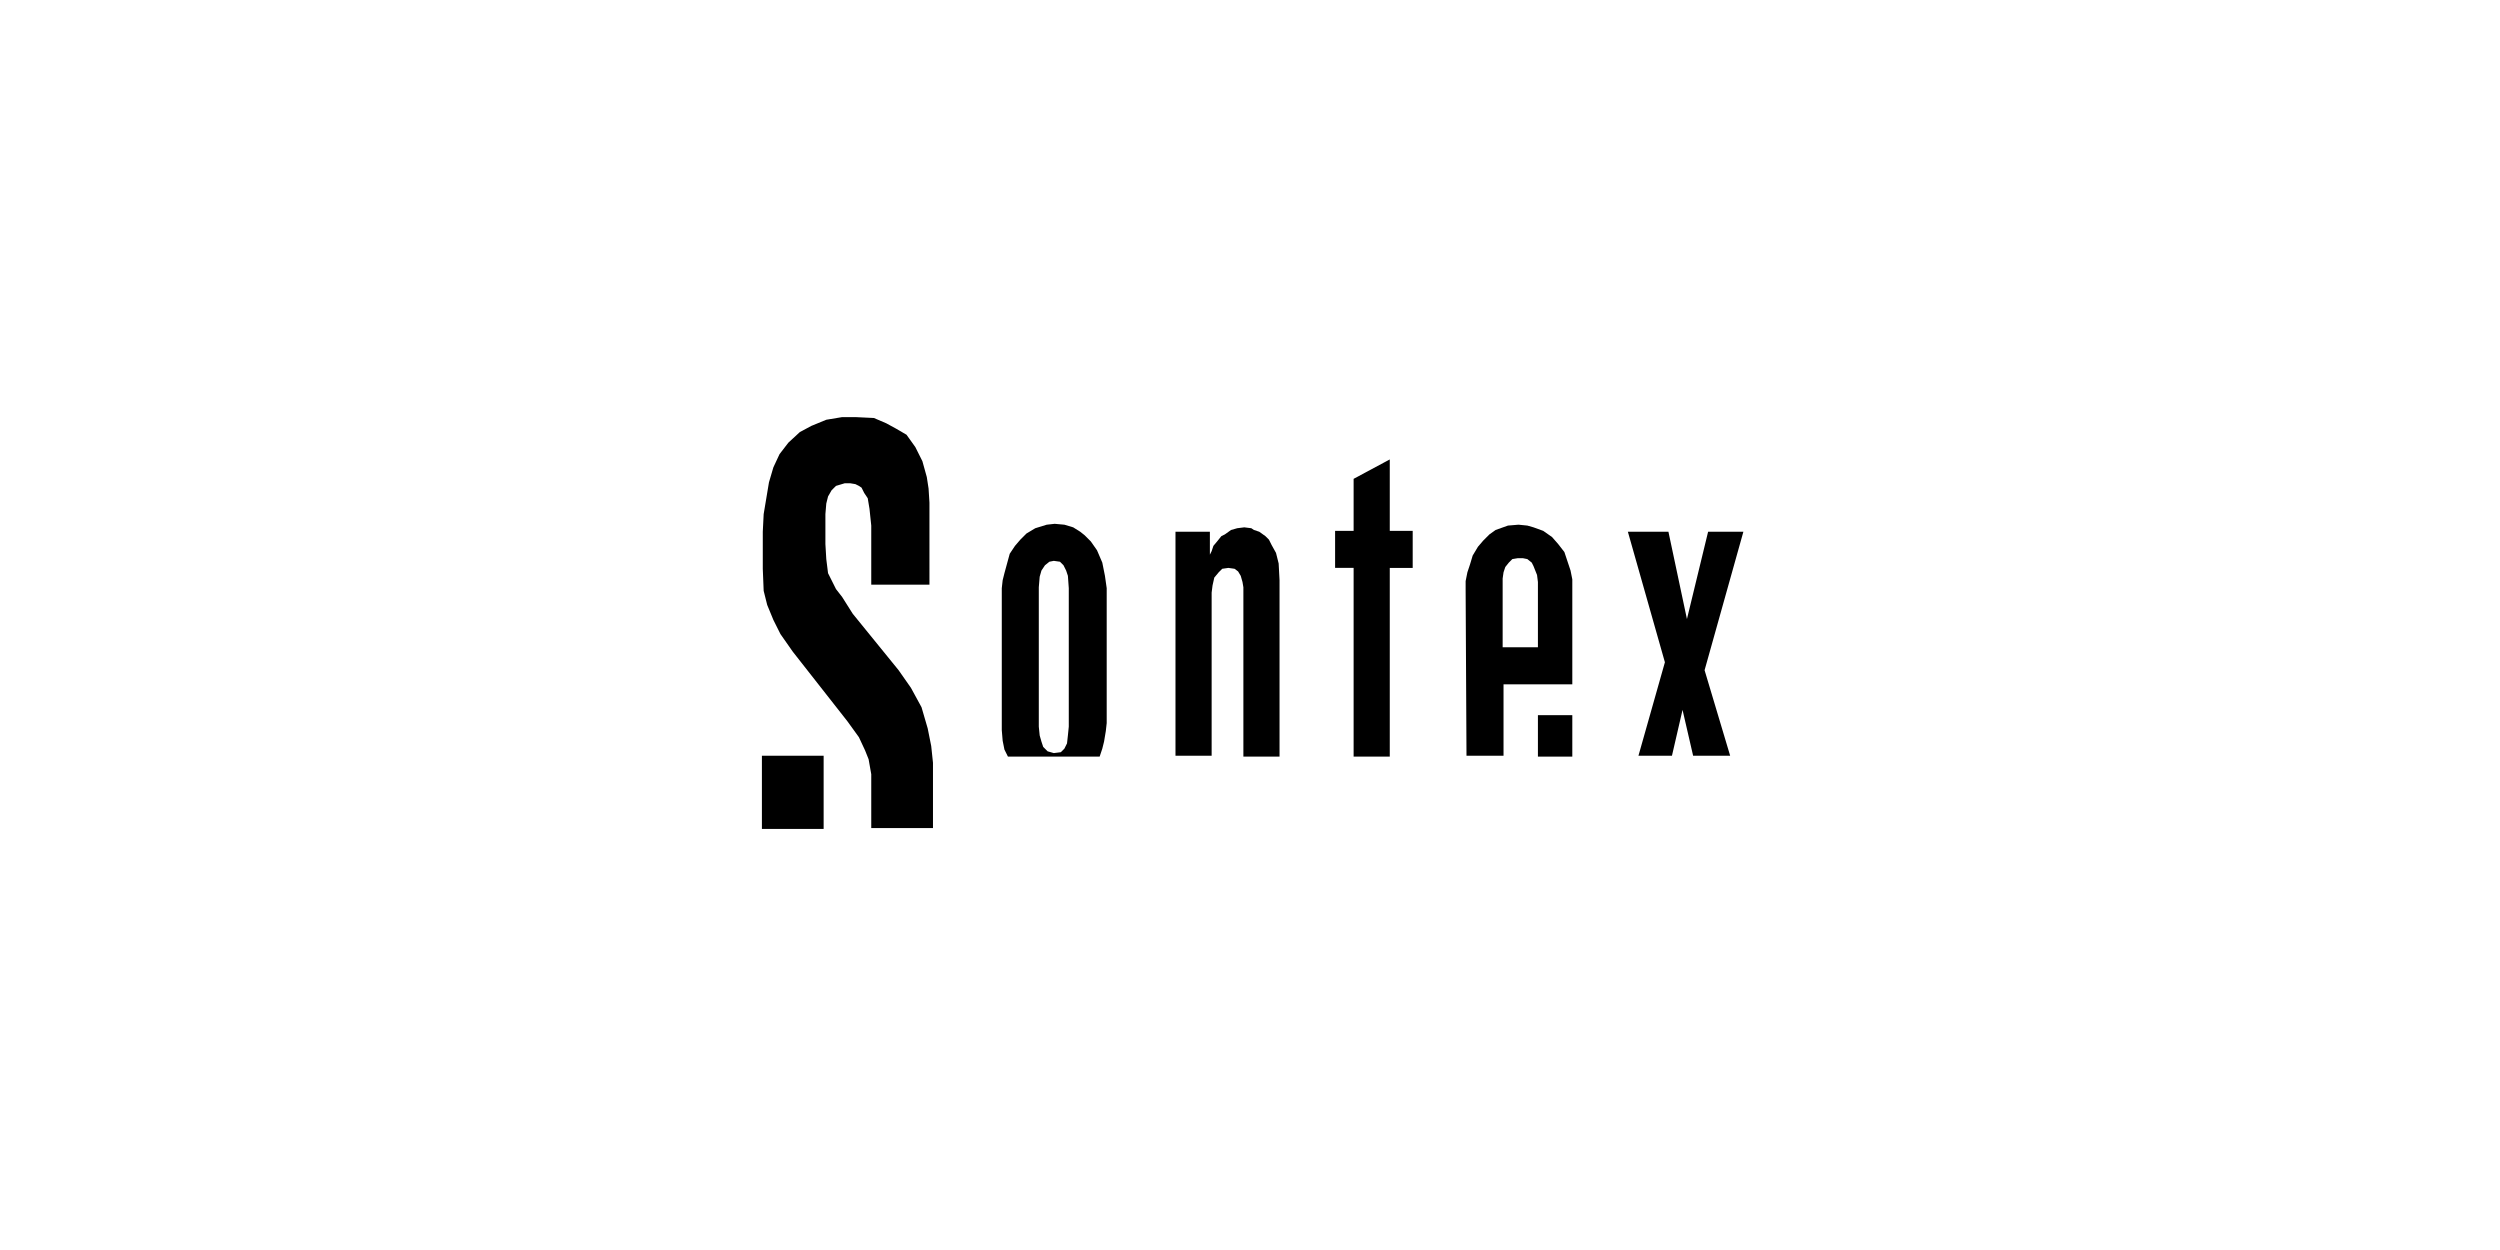
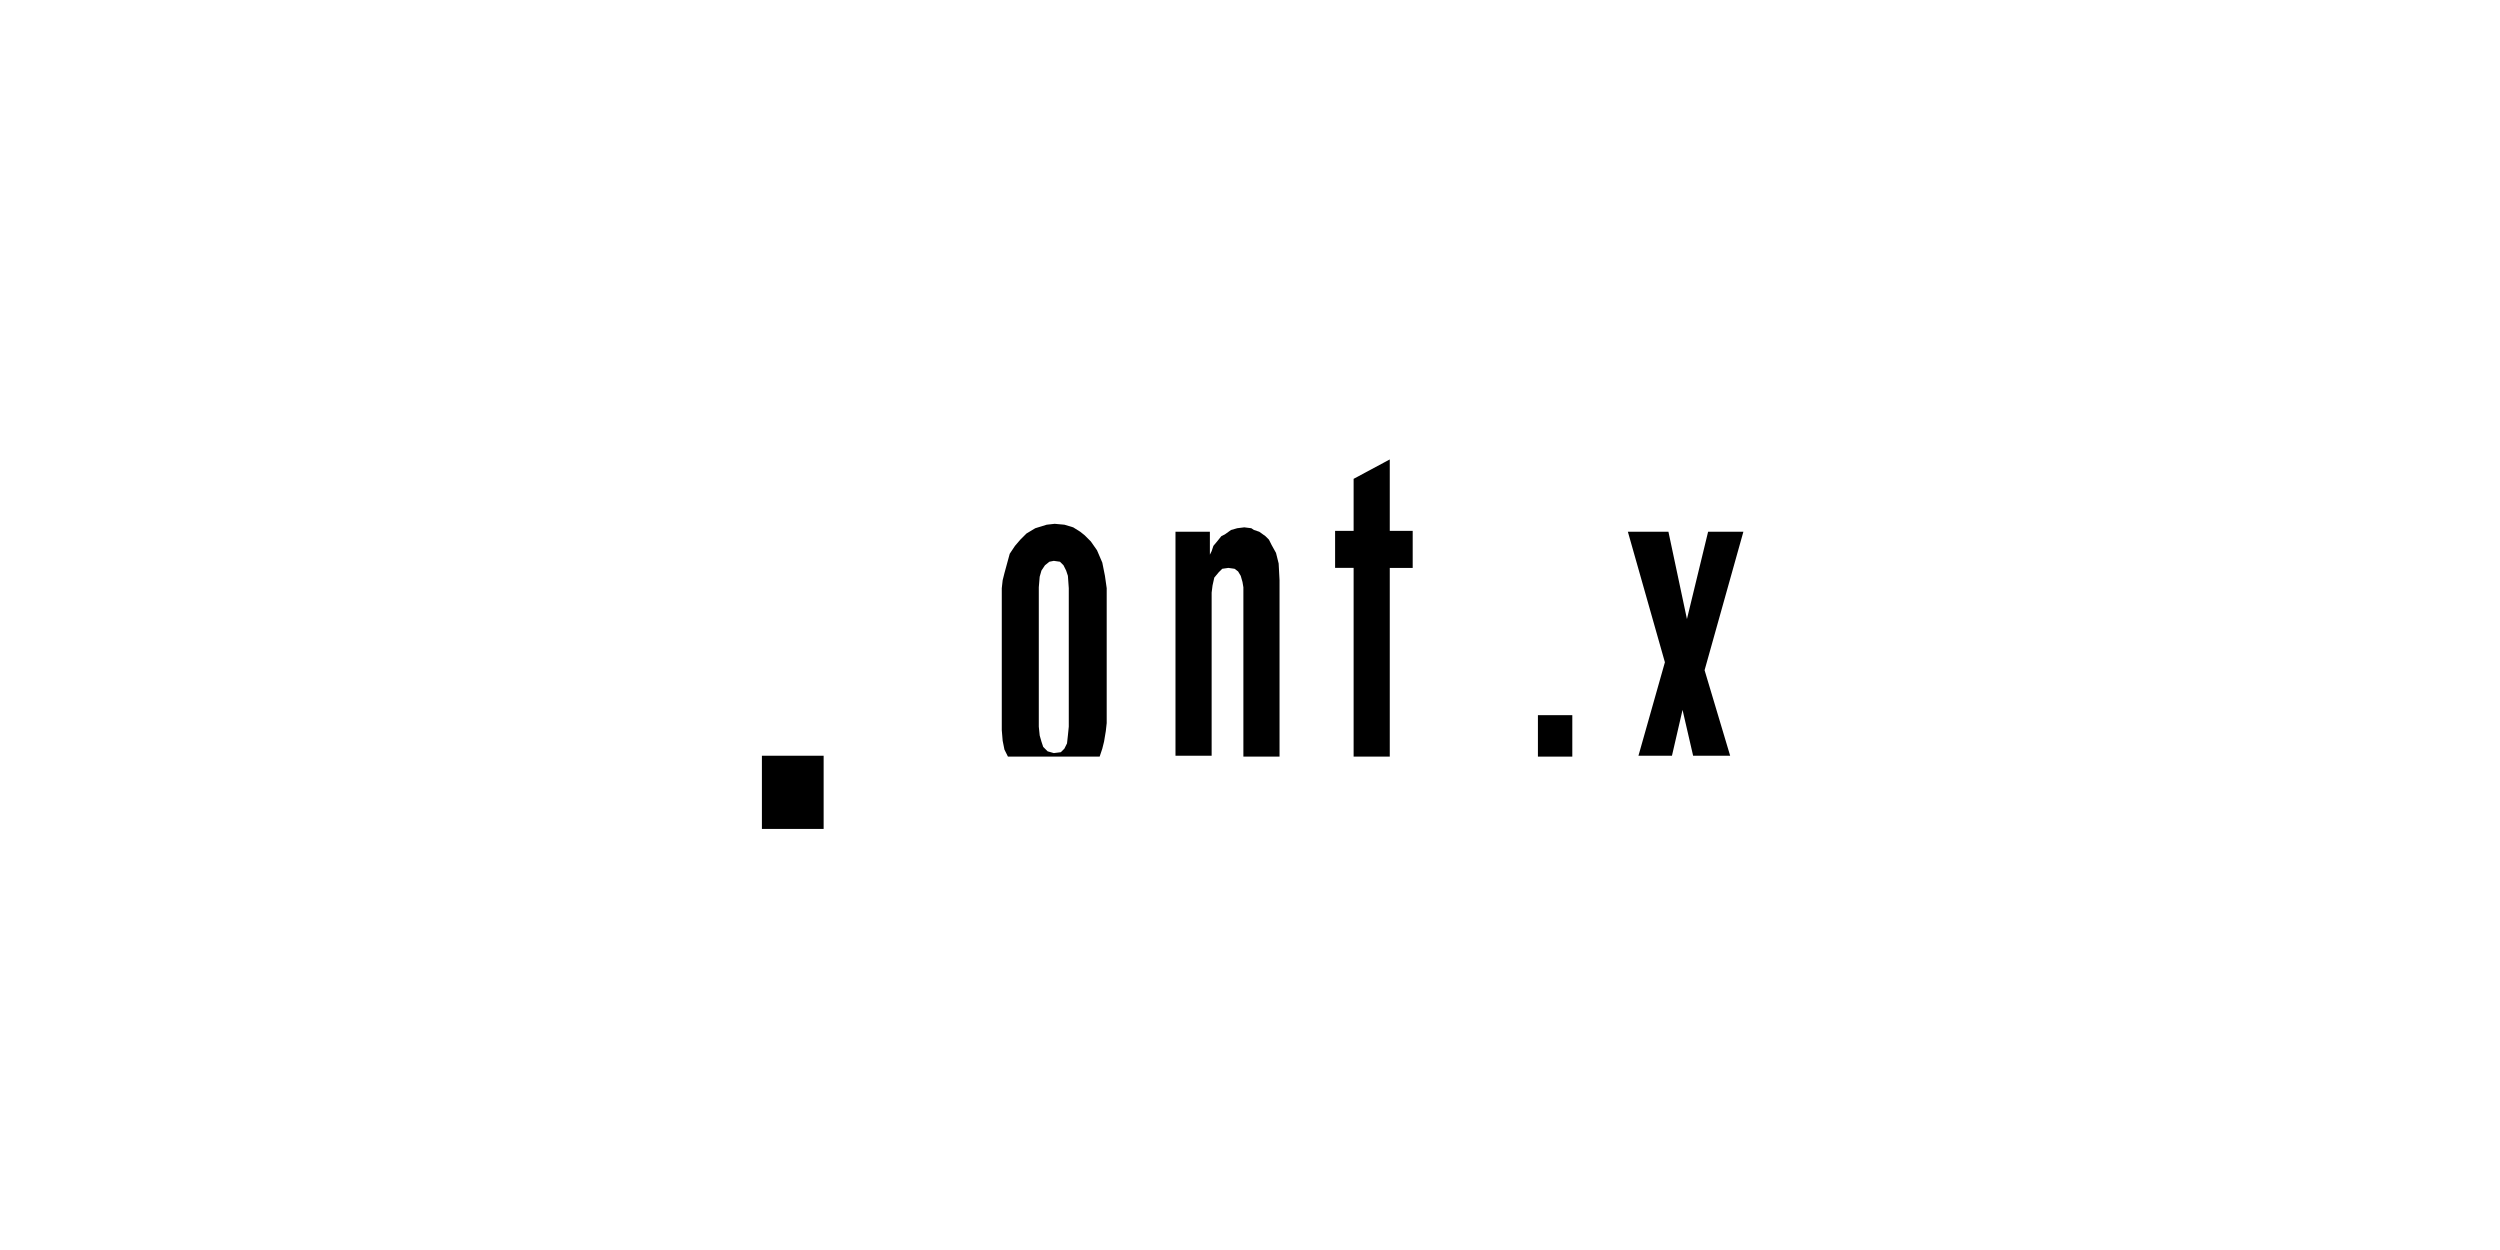
<svg xmlns="http://www.w3.org/2000/svg" version="1.1" id="Ebene_1" x="0px" y="0px" width="283.5px" height="141.7px" viewBox="0 0 283.5 141.7" style="enable-background:new 0 0 283.5 141.7;" xml:space="preserve">
  <style type="text/css">
	.st0{fill-rule:evenodd;clip-rule:evenodd;}
</style>
  <g id="Ebene_2_00000128447727968002535510000012318562919177635764_">
    <g>
      <path class="st0" d="M86.4,94v-8.3h7V94H86.4z" />
      <path class="st0" d="M133.3,60.3v25.4h4.1V67.2l0.1-0.8l0.2-0.9l0.5-0.6l0.4-0.4l0.7-0.1l0.7,0.1l0.4,0.3l0.3,0.5l0.2,0.7l0.1,0.6    v19.2h4.1v-20l-0.1-1.9l-0.3-1.2l-0.5-0.9l-0.3-0.6l-0.4-0.4l-0.7-0.5l-0.6-0.2l-0.3-0.2l-0.8-0.1l-0.8,0.1l-0.7,0.2l-0.7,0.5    l-0.4,0.2l-0.4,0.5l-0.5,0.6l-0.2,0.6l-0.2,0.4v-2.6C137.2,60.3,133.3,60.3,133.3,60.3z" />
      <path class="st0" d="M153.5,54.3v5.9h-2.1v4.2h2.1v21.4h4.1V64.4h2.6v-4.2h-2.6v-8.1L153.5,54.3z" />
      <path class="st0" d="M174.4,85.8v-4.7h3.9v4.7H174.4z" />
      <path class="st0" d="M184.6,60.3l4.2,14.8l-3,10.6h3.8l1.2-5.2l1.2,5.2h4.2l-2.9-9.7l4.4-15.7h-4l-2.4,9.9l-2.1-9.9    C189.2,60.3,184.6,60.3,184.6,60.3z" />
-       <path class="st0" d="M105.4,66.3h-6.6v-6.7l-0.2-1.9l-0.2-1.2L98,55.9l-0.3-0.6l-0.3-0.2L97,54.9l-0.6-0.1h-0.6l-1,0.3l-0.5,0.5    l-0.4,0.7l-0.2,0.8l-0.1,1.2v3.4l0.1,1.7l0.2,1.6l0.4,0.8l0.5,1l0.7,0.9l1.2,1.9l5.2,6.4l1.4,2l1.2,2.2l0.7,2.4l0.4,2l0.2,1.9v1.9    v5.5h-7v-6.1l-0.3-1.7l-0.4-1l-0.7-1.5l-1.3-1.8l-6.2-7.9l-1.4-2l-0.8-1.6L87,68.6L86.6,67l-0.1-2.5v-4.2l0.1-2l0.6-3.6l0.5-1.7    l0.7-1.5l1-1.3l1.3-1.2l1.3-0.7l1.7-0.7l1.8-0.3H97l2.1,0.1l1.4,0.6l1.1,0.6l1.2,0.7l1,1.4l0.8,1.6l0.5,1.8l0.2,1.3l0.1,1.6    C105.4,57,105.4,66.3,105.4,66.3z" />
      <path class="st0" d="M114.3,85.8h10.4l0.3-0.9l0.2-0.8l0.2-1.2l0.1-0.9V66.7l-0.2-1.4l-0.3-1.5l-0.6-1.4l-0.7-1l-0.7-0.7l-0.5-0.4    l-0.8-0.5l-1-0.3l-1.1-0.1l-0.9,0.1l-1.3,0.4l-1,0.6l-0.7,0.7l-0.6,0.7l-0.6,0.9l-0.3,1.1l-0.3,1.1l-0.2,0.8l-0.1,0.9v16.1    l0.1,1.2l0.2,1L114.3,85.8z M121.2,66.7v15.7l-0.1,1l-0.1,0.9l-0.3,0.6l-0.4,0.4l-0.8,0.1l-0.7-0.2l-0.5-0.5l-0.2-0.6l-0.2-0.7    l-0.1-1V66.6l0.1-1.2l0.2-0.7l0.4-0.6l0.5-0.4l0.5-0.1l0.7,0.1l0.4,0.4l0.3,0.6l0.2,0.6L121.2,66.7z" />
-       <path class="st0" d="M166.3,85.7h4.2v-8.1h7.8V65.7l-0.2-1l-0.3-0.9l-0.4-1.2l-0.7-0.9l-0.7-0.8l-1-0.7l-1.1-0.4l-0.7-0.2l-1-0.1    l-1.2,0.1l-1.4,0.5l-0.7,0.5l-0.7,0.7l-0.6,0.7l-0.6,1l-0.3,1l-0.3,0.9l-0.2,1v1L166.3,85.7L166.3,85.7z M170.4,73.4h4V66    l-0.1-0.8l-0.4-1l-0.2-0.4l-0.5-0.4l-0.5-0.1h-0.6l-0.6,0.1l-0.4,0.4l-0.4,0.5l-0.2,0.6l-0.1,0.7v0.6v7.4V73.4z" />
    </g>
  </g>
</svg>